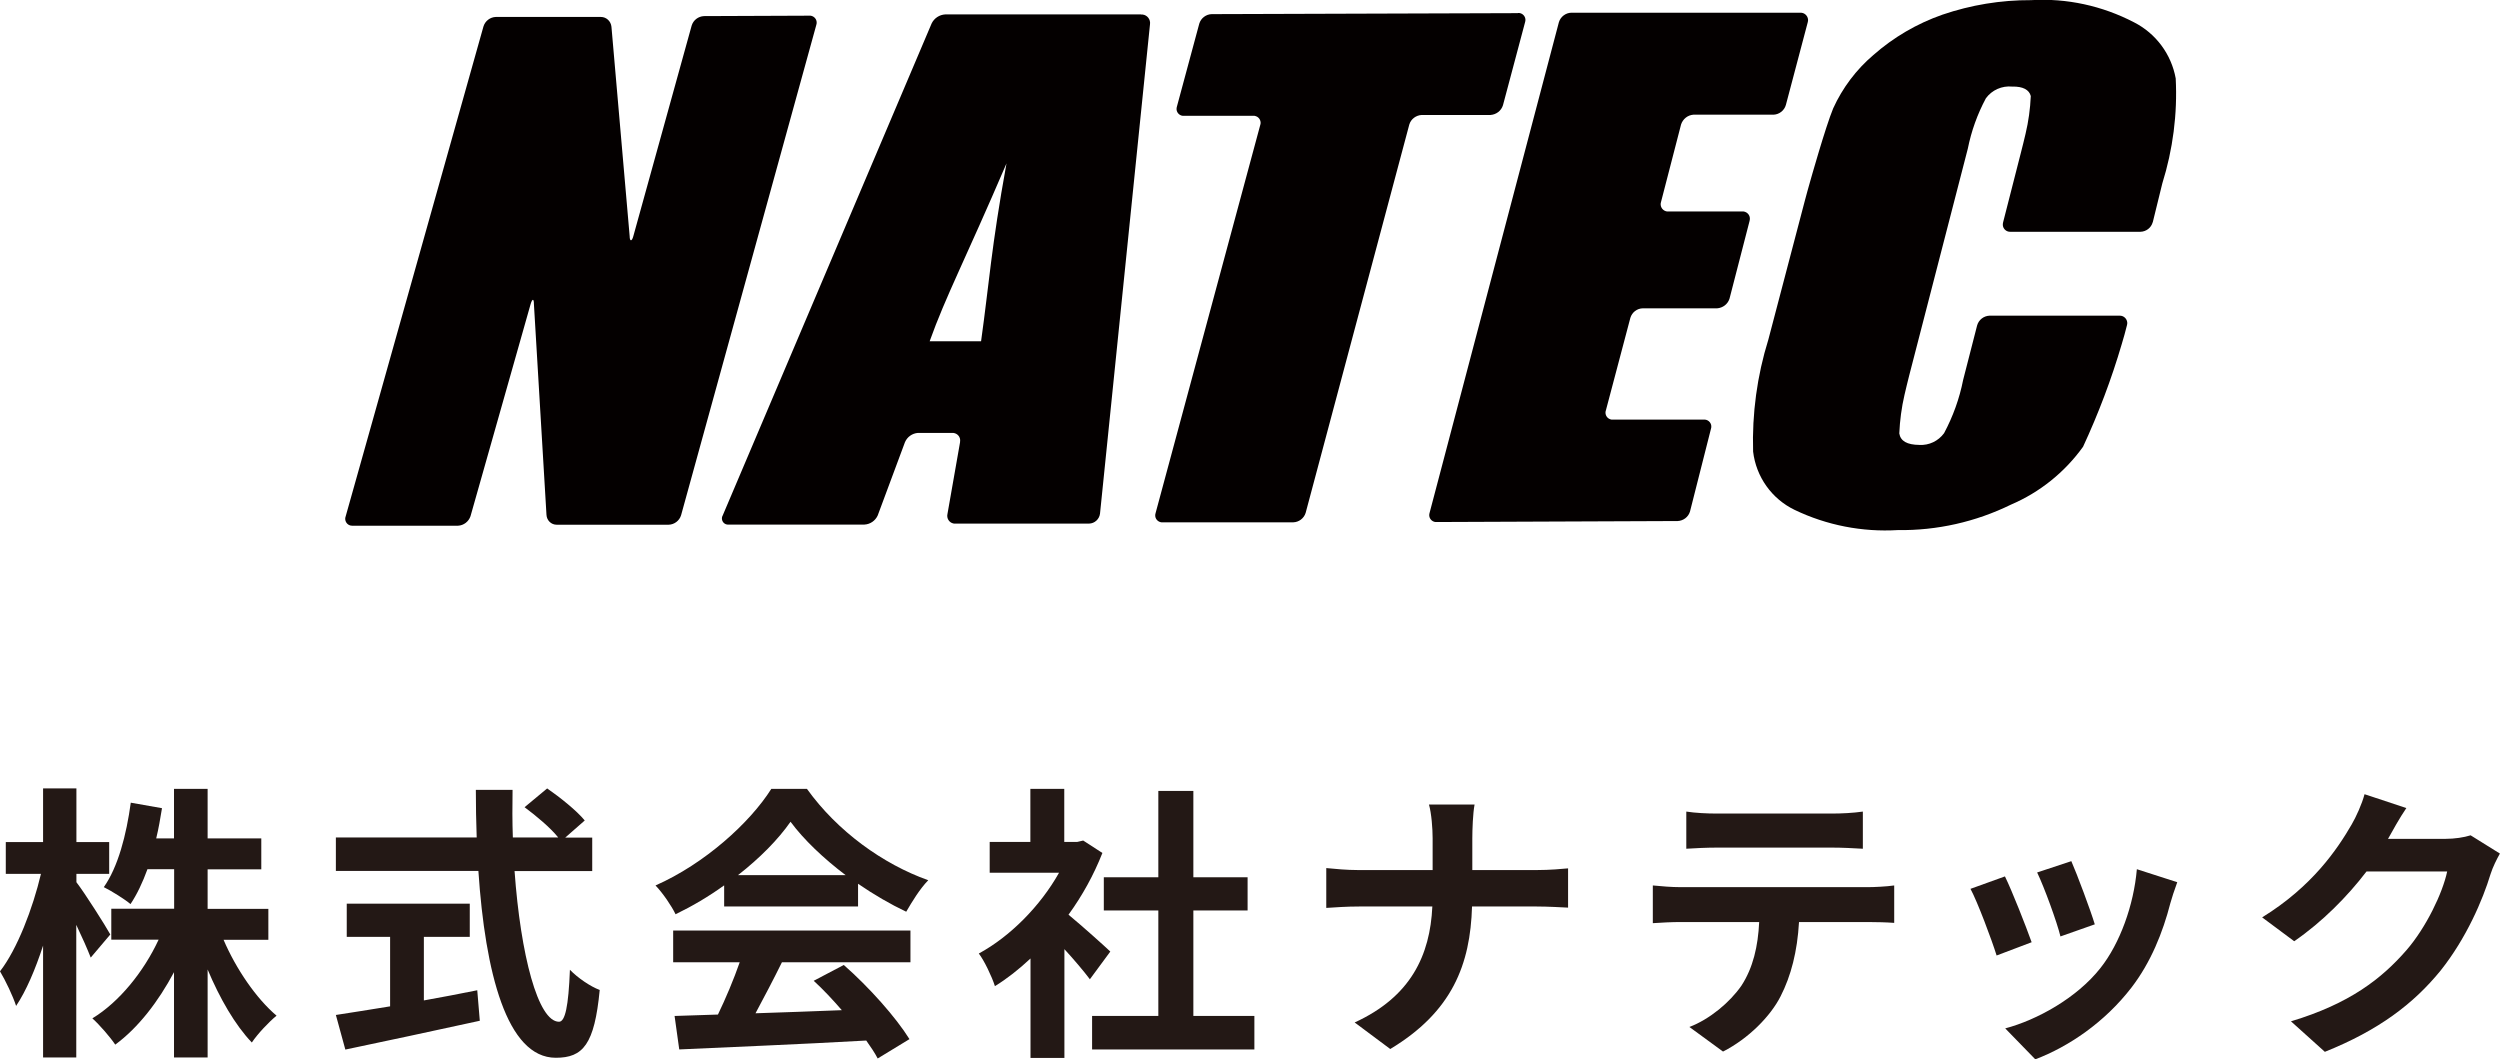
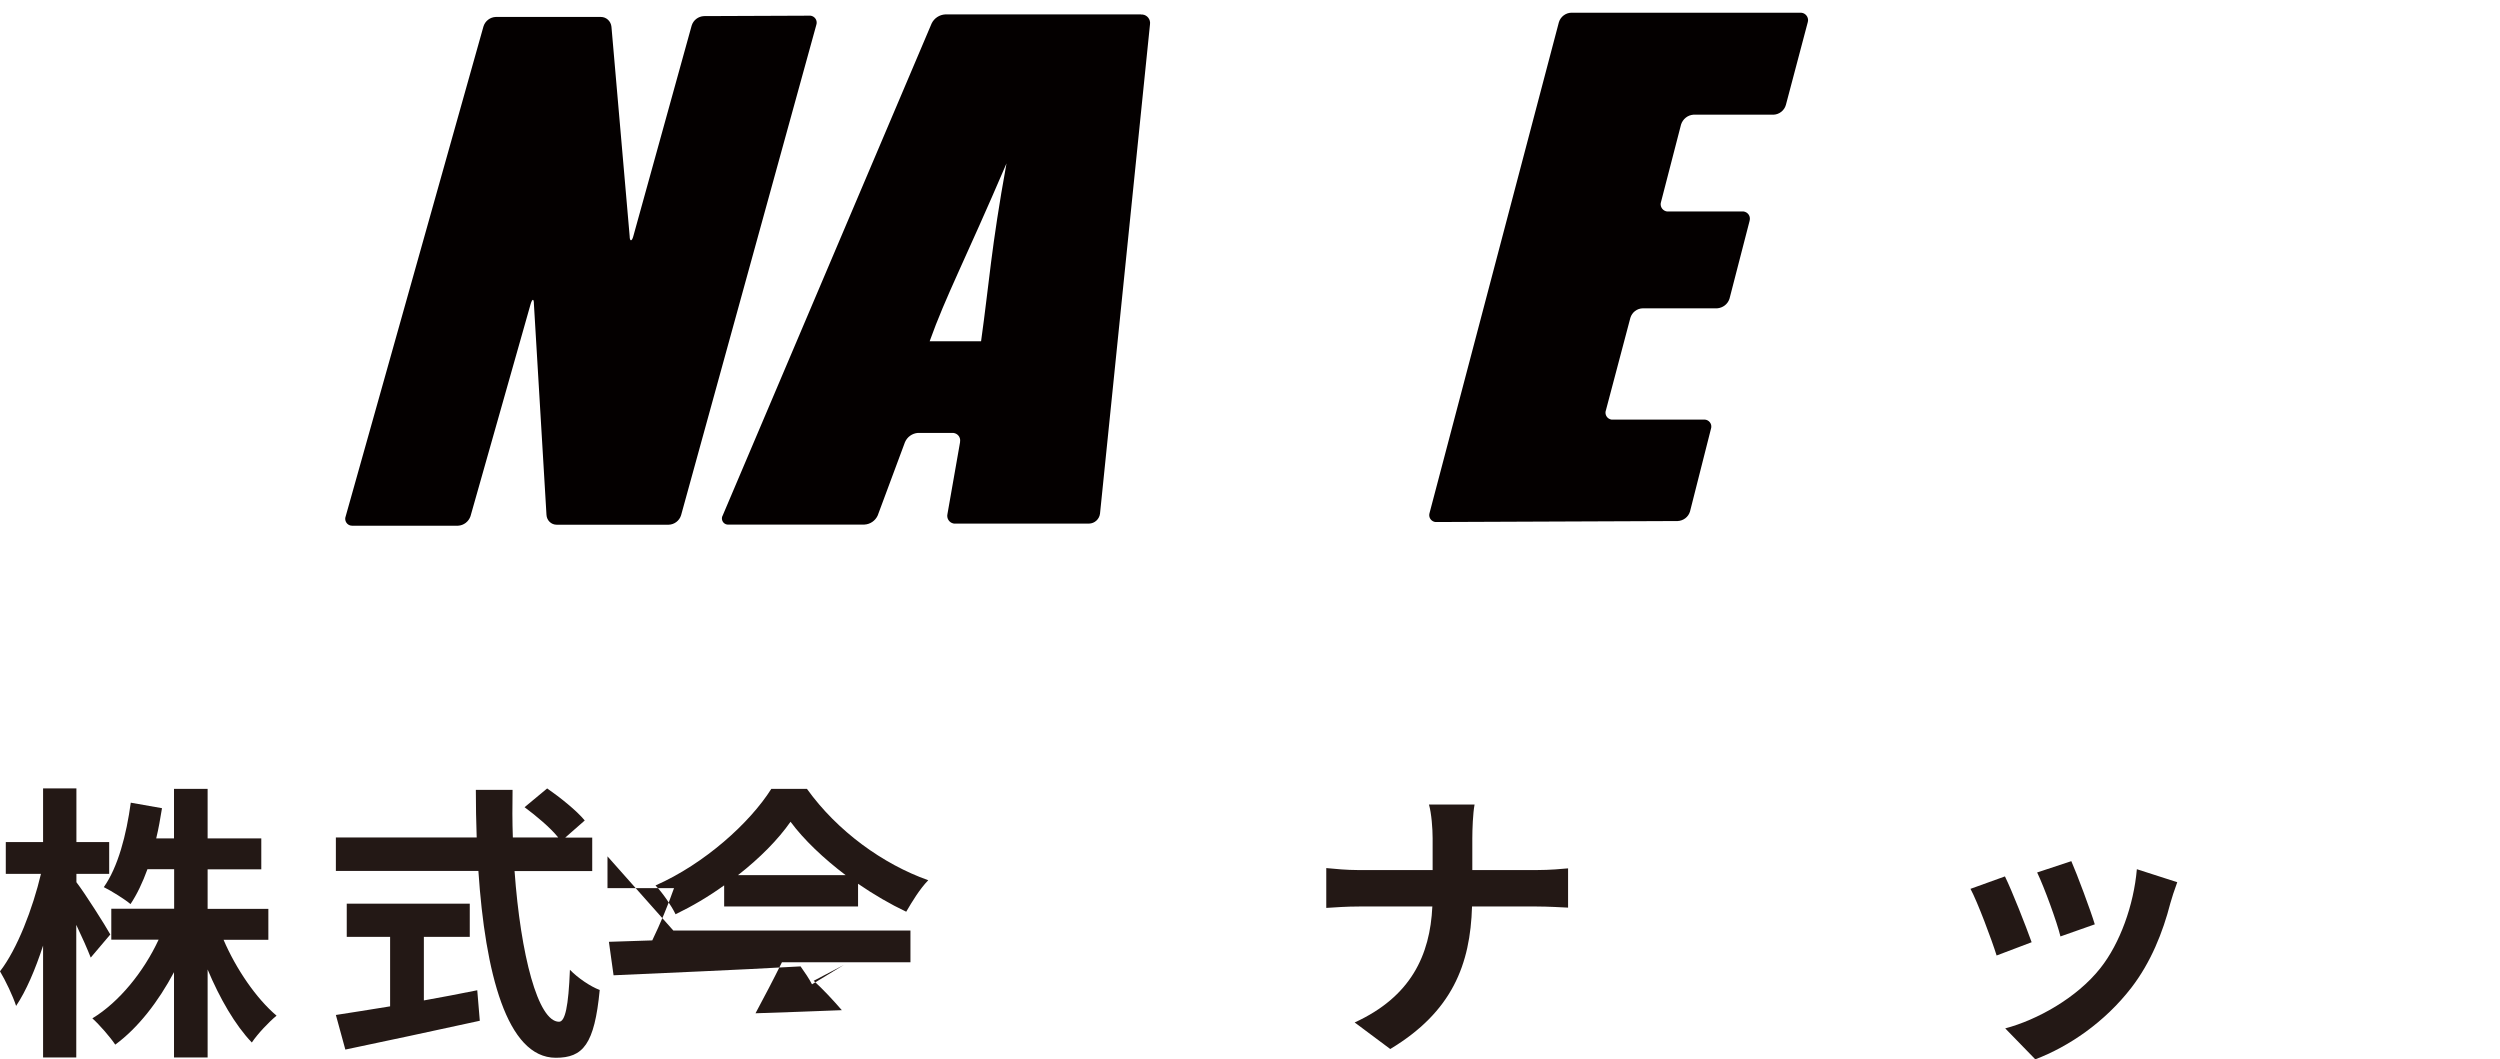
<svg xmlns="http://www.w3.org/2000/svg" id="_レイヤー_2" viewBox="0 0 177 75">
  <defs>
    <style>.cls-1{fill:#040000;}.cls-2{fill:#231815;}</style>
  </defs>
  <g id="_フッター">
    <g>
      <g id="_レイヤー_2-2">
        <g id="_レイヤー_1-2">
          <path class="cls-1" d="M57.28,1.11c.27-.03,.52,.18,.54,.45,0,.07,0,.15-.03,.22l-9.57,34.7c-.12,.39-.48,.66-.88,.67h-7.93c-.39,0-.7-.31-.72-.7l-.89-14.93c0-.39-.11-.39-.23,0l-4.26,15.03c-.13,.38-.48,.65-.88,.67h-7.5c-.27,0-.48-.21-.49-.48,0-.06,.01-.12,.03-.17L34.23,1.87c.12-.39,.48-.66,.88-.67h7.43c.39,0,.71,.3,.75,.69l1.29,14.83c0,.39,.16,.39,.26,0L48.97,1.81c.12-.39,.47-.65,.87-.67l7.44-.03Z" />
-           <path class="cls-1" d="M107.46,.92c.27-.03,.52,.18,.54,.45,0,.07,0,.15-.03,.22l-1.56,5.86c-.12,.39-.47,.66-.88,.69h-4.87c-.4,.02-.76,.28-.88,.67l-7.34,27.5c-.12,.39-.48,.66-.88,.67h-9.23c-.27,.03-.52-.18-.54-.45,0-.07,0-.15,.03-.22l7.4-27.44c.1-.26-.04-.55-.29-.64-.07-.03-.14-.04-.22-.03h-4.87c-.27,.03-.52-.18-.54-.45,0-.07,0-.15,.03-.22l1.58-5.86c.12-.39,.48-.66,.88-.67l21.69-.07Z" />
          <path class="cls-1" d="M110.37,1.57c.12-.39,.48-.66,.88-.67h16.22c.28-.01,.52,.21,.54,.49,0,.06,0,.12-.02,.18l-1.55,5.86c-.11,.39-.46,.67-.87,.69h-5.68c-.4,.03-.74,.3-.87,.69l-1.42,5.49c-.09,.27,.06,.56,.33,.65,.06,.02,.12,.03,.18,.02h5.23c.28-.02,.53,.19,.55,.47,0,.07,0,.13-.02,.2l-1.42,5.5c-.12,.39-.47,.66-.88,.69h-5.27c-.4,.01-.75,.28-.87,.67l-1.73,6.54c-.1,.26,.04,.55,.29,.64,.07,.03,.14,.04,.22,.03h6.41c.27-.03,.52,.18,.54,.45,0,.07,0,.15-.03,.22l-1.48,5.84c-.12,.39-.47,.65-.87,.67l-17.05,.07c-.27,.03-.52-.18-.54-.45,0-.07,0-.15,.03-.22L110.37,1.57Z" />
-           <path class="cls-1" d="M152.41,15.74c-.11,.39-.46,.66-.87,.67h-9.19c-.28,.02-.53-.19-.55-.47,0-.07,0-.13,.02-.2l1.26-4.93c.1-.37,.24-.97,.33-1.34,.21-.88,.33-1.77,.37-2.67-.11-.44-.55-.69-1.32-.67-.72-.07-1.43,.24-1.86,.83-.6,1.12-1.03,2.32-1.28,3.57l-4.15,16.06c-.1,.37-.24,.99-.33,1.36-.21,.9-.33,1.82-.37,2.74,.09,.54,.55,.8,1.42,.81,.68,.04,1.34-.27,1.75-.83,.63-1.18,1.09-2.45,1.35-3.77l.99-3.86c.11-.39,.46-.67,.87-.69h9.22c.28-.01,.52,.21,.54,.49,0,.06,0,.12-.02,.18h0c-.09,.37-.26,.99-.37,1.34-.73,2.49-1.65,4.92-2.74,7.27-1.3,1.81-3.07,3.23-5.11,4.1-2.49,1.22-5.24,1.84-8.01,1.8-2.51,.15-5.03-.34-7.3-1.43-1.62-.78-2.73-2.34-2.94-4.13-.08-2.68,.28-5.36,1.08-7.93l2.59-9.86c.1-.37,.26-.97,.37-1.34,0,0,1.09-3.87,1.63-5.17,.66-1.45,1.63-2.74,2.84-3.77,1.43-1.26,3.09-2.23,4.89-2.86,2.02-.69,4.14-1.04,6.28-1.03,2.53-.15,5.04,.4,7.29,1.57,1.55,.79,2.64,2.26,2.95,3.97,.13,2.52-.2,5.04-.95,7.44l-.67,2.73Z" />
          <path class="cls-1" d="M80.79,1.02h-13.86c-.42,.02-.79,.27-.97,.64l-14.79,34.83c-.12,.2-.05,.47,.15,.59,.08,.05,.18,.07,.28,.06h9.6c.41-.02,.77-.27,.94-.64l1.93-5.19c.16-.38,.52-.63,.92-.66h2.41c.3-.02,.56,.2,.58,.5,0,.06,0,.12-.01,.17l-.89,5.07c-.07,.3,.11,.6,.41,.67,.05,.01,.1,.02,.16,.01h9.46c.39-.01,.72-.31,.77-.7L81.42,1.72c.05-.34-.19-.65-.52-.69-.04,0-.07,0-.11,0Zm-11.36,23.14h-3.61c1.14-3.19,2.49-5.71,5.44-12.59-1.09,6.01-1.22,8.44-1.8,12.59h-.03Z" />
        </g>
      </g>
      <g>
        <path class="cls-2" d="M6.42,67.79c-.22-.57-.61-1.45-1.02-2.31v9.39H3.05v-7.92c-.55,1.69-1.2,3.21-1.91,4.27-.22-.69-.75-1.8-1.14-2.45,1.22-1.57,2.32-4.45,2.9-6.9H.41v-2.25H3.05v-3.8h2.36v3.8h2.32v2.25h-2.32v.59c.59,.76,2.07,3.1,2.4,3.7l-1.38,1.63Zm9.4-1.27c.89,2.08,2.32,4.17,3.76,5.39-.55,.45-1.36,1.31-1.75,1.9-1.18-1.23-2.27-3.12-3.13-5.17v6.23h-2.38v-6.04c-1.12,2.1-2.54,3.94-4.16,5.13-.37-.55-1.12-1.41-1.62-1.86,1.91-1.16,3.64-3.31,4.69-5.57h-3.35v-2.19h4.45v-2.8h-1.89c-.34,.94-.75,1.8-1.2,2.47-.41-.35-1.36-.94-1.89-1.2,1.01-1.43,1.6-3.7,1.91-5.98l2.21,.39c-.12,.73-.24,1.45-.41,2.14h1.26v-3.51h2.38v3.51h3.8v2.19h-3.8v2.8h4.3v2.19h-3.19Z" />
        <path class="cls-2" d="M36.43,61.66c.43,5.96,1.66,10.68,3.15,10.68,.43,0,.67-1.08,.77-3.68,.55,.57,1.44,1.18,2.11,1.43-.37,3.86-1.18,4.8-3.11,4.8-3.47,0-5-6.04-5.48-13.23h-10.09v-2.37h9.97c-.04-1.1-.06-2.25-.06-3.37h2.6c-.02,1.12-.02,2.27,.02,3.37h3.21c-.55-.69-1.56-1.53-2.38-2.14l1.6-1.33c.91,.63,2.11,1.59,2.66,2.27l-1.38,1.21h1.91v2.37h-5.5Zm-6.42,9.17c1.24-.22,2.54-.47,3.78-.72l.18,2.16c-3.33,.73-6.9,1.49-9.52,2.04l-.67-2.45c1.04-.16,2.38-.37,3.84-.61v-4.92h-3.07v-2.35h8.71v2.35h-3.25v4.49Z" />
-         <path class="cls-2" d="M51.26,62.69c-1.08,.78-2.25,1.47-3.43,2.04-.28-.59-.91-1.51-1.42-2.04,3.47-1.53,6.68-4.43,8.2-6.84h2.52c2.15,3,5.38,5.33,8.59,6.47-.61,.63-1.14,1.51-1.56,2.23-1.12-.53-2.29-1.21-3.41-1.98v1.61h-9.48v-1.49Zm-3.59,3.19h16.79v2.25h-9.1c-.59,1.2-1.26,2.47-1.87,3.61,1.95-.06,4.04-.14,6.11-.22-.63-.73-1.32-1.47-1.99-2.08l2.13-1.12c1.81,1.59,3.7,3.72,4.65,5.25l-2.25,1.37c-.2-.39-.49-.82-.81-1.27-4.77,.27-9.79,.47-13.24,.63l-.33-2.37,3.07-.1c.55-1.14,1.12-2.49,1.54-3.7h-4.71v-2.25Zm12.2-3.92c-1.56-1.18-2.96-2.51-3.9-3.78-.87,1.25-2.17,2.57-3.72,3.78h7.61Z" />
-         <path class="cls-2" d="M77.17,69.34c-.43-.57-1.12-1.39-1.81-2.14v7.7h-2.4v-7.04c-.81,.76-1.66,1.43-2.52,1.96-.2-.65-.77-1.84-1.14-2.31,2.21-1.2,4.35-3.35,5.68-5.72h-4.91v-2.18h2.88v-3.76h2.4v3.76h.91l.43-.1,1.36,.88c-.61,1.55-1.42,3.02-2.4,4.37,.97,.8,2.54,2.21,2.96,2.61l-1.46,1.98Zm11.64,2.59v2.37h-11.49v-2.37h4.69v-7.47h-3.86v-2.35h3.86v-6.11h2.48v6.11h3.84v2.35h-3.84v7.47h4.33Z" />
+         <path class="cls-2" d="M51.26,62.69c-1.08,.78-2.25,1.47-3.43,2.04-.28-.59-.91-1.51-1.42-2.04,3.47-1.53,6.68-4.43,8.2-6.84h2.52c2.15,3,5.38,5.33,8.59,6.47-.61,.63-1.14,1.51-1.56,2.23-1.12-.53-2.29-1.21-3.41-1.98v1.61h-9.48v-1.49Zm-3.59,3.19h16.79v2.25h-9.1c-.59,1.2-1.26,2.47-1.87,3.61,1.95-.06,4.04-.14,6.11-.22-.63-.73-1.32-1.47-1.99-2.08l2.13-1.12l-2.25,1.37c-.2-.39-.49-.82-.81-1.27-4.77,.27-9.79,.47-13.24,.63l-.33-2.37,3.07-.1c.55-1.14,1.12-2.49,1.54-3.7h-4.71v-2.25Zm12.2-3.92c-1.56-1.18-2.96-2.51-3.9-3.78-.87,1.25-2.17,2.57-3.72,3.78h7.61Z" />
        <path class="cls-2" d="M108.81,61.6c.93,0,1.79-.08,2.21-.12v2.78c-.43-.02-1.42-.08-2.23-.08h-4.57c-.12,4.1-1.4,7.45-5.79,10.09l-2.52-1.88c3.98-1.82,5.34-4.76,5.5-8.21h-5.18c-.89,0-1.7,.06-2.33,.1v-2.82c.61,.06,1.44,.14,2.25,.14h5.28v-2.25c0-.69-.08-1.76-.26-2.39h3.23c-.12,.63-.16,1.78-.16,2.41v2.23h4.57Z" />
-         <path class="cls-2" d="M132.26,62.81c.43,0,1.3-.04,1.85-.12v2.65c-.51-.04-1.28-.06-1.85-.06h-4.89c-.12,2.1-.57,3.82-1.3,5.25-.71,1.41-2.27,3-4.08,3.92l-2.38-1.74c1.44-.55,2.86-1.74,3.68-2.92,.83-1.27,1.18-2.8,1.26-4.51h-5.58c-.59,0-1.38,.04-1.95,.08v-2.67c.61,.06,1.32,.12,1.95,.12h13.3Zm-10.7-2.8c-.71,0-1.56,.04-2.17,.08v-2.63c.65,.1,1.48,.14,2.15,.14h8.16c.69,0,1.5-.04,2.19-.14v2.63c-.71-.04-1.48-.08-2.19-.08h-8.14Z" />
        <path class="cls-2" d="M143.84,66.71l-2.48,.94c-.34-1.1-1.36-3.82-1.85-4.72l2.44-.88c.51,1.04,1.48,3.51,1.89,4.66Zm10.31-4.25c-.24,.65-.37,1.08-.49,1.49-.53,2.06-1.38,4.19-2.76,5.98-1.89,2.45-4.43,4.17-6.8,5.07l-2.13-2.19c2.23-.59,5.06-2.14,6.74-4.27,1.38-1.74,2.36-4.45,2.58-7l2.86,.92Zm-5.83,2.98l-2.44,.86c-.24-1-1.14-3.47-1.65-4.53l2.42-.8c.39,.88,1.38,3.53,1.66,4.47Z" />
-         <path class="cls-2" d="M177,60.42c-.22,.39-.51,.96-.67,1.47-.55,1.82-1.71,4.53-3.53,6.82-1.93,2.37-4.39,4.23-8.2,5.76l-2.4-2.16c4.16-1.25,6.42-3.02,8.18-5.04,1.38-1.59,2.56-4.04,2.88-5.57h-5.71c-1.36,1.78-3.13,3.57-5.12,4.94l-2.27-1.69c3.55-2.19,5.32-4.82,6.34-6.58,.3-.51,.73-1.45,.91-2.14l2.96,.98c-.49,.72-.99,1.63-1.24,2.08l-.06,.1h4.08c.63,0,1.3-.1,1.77-.25l2.07,1.29Z" />
      </g>
    </g>
  </g>
</svg>